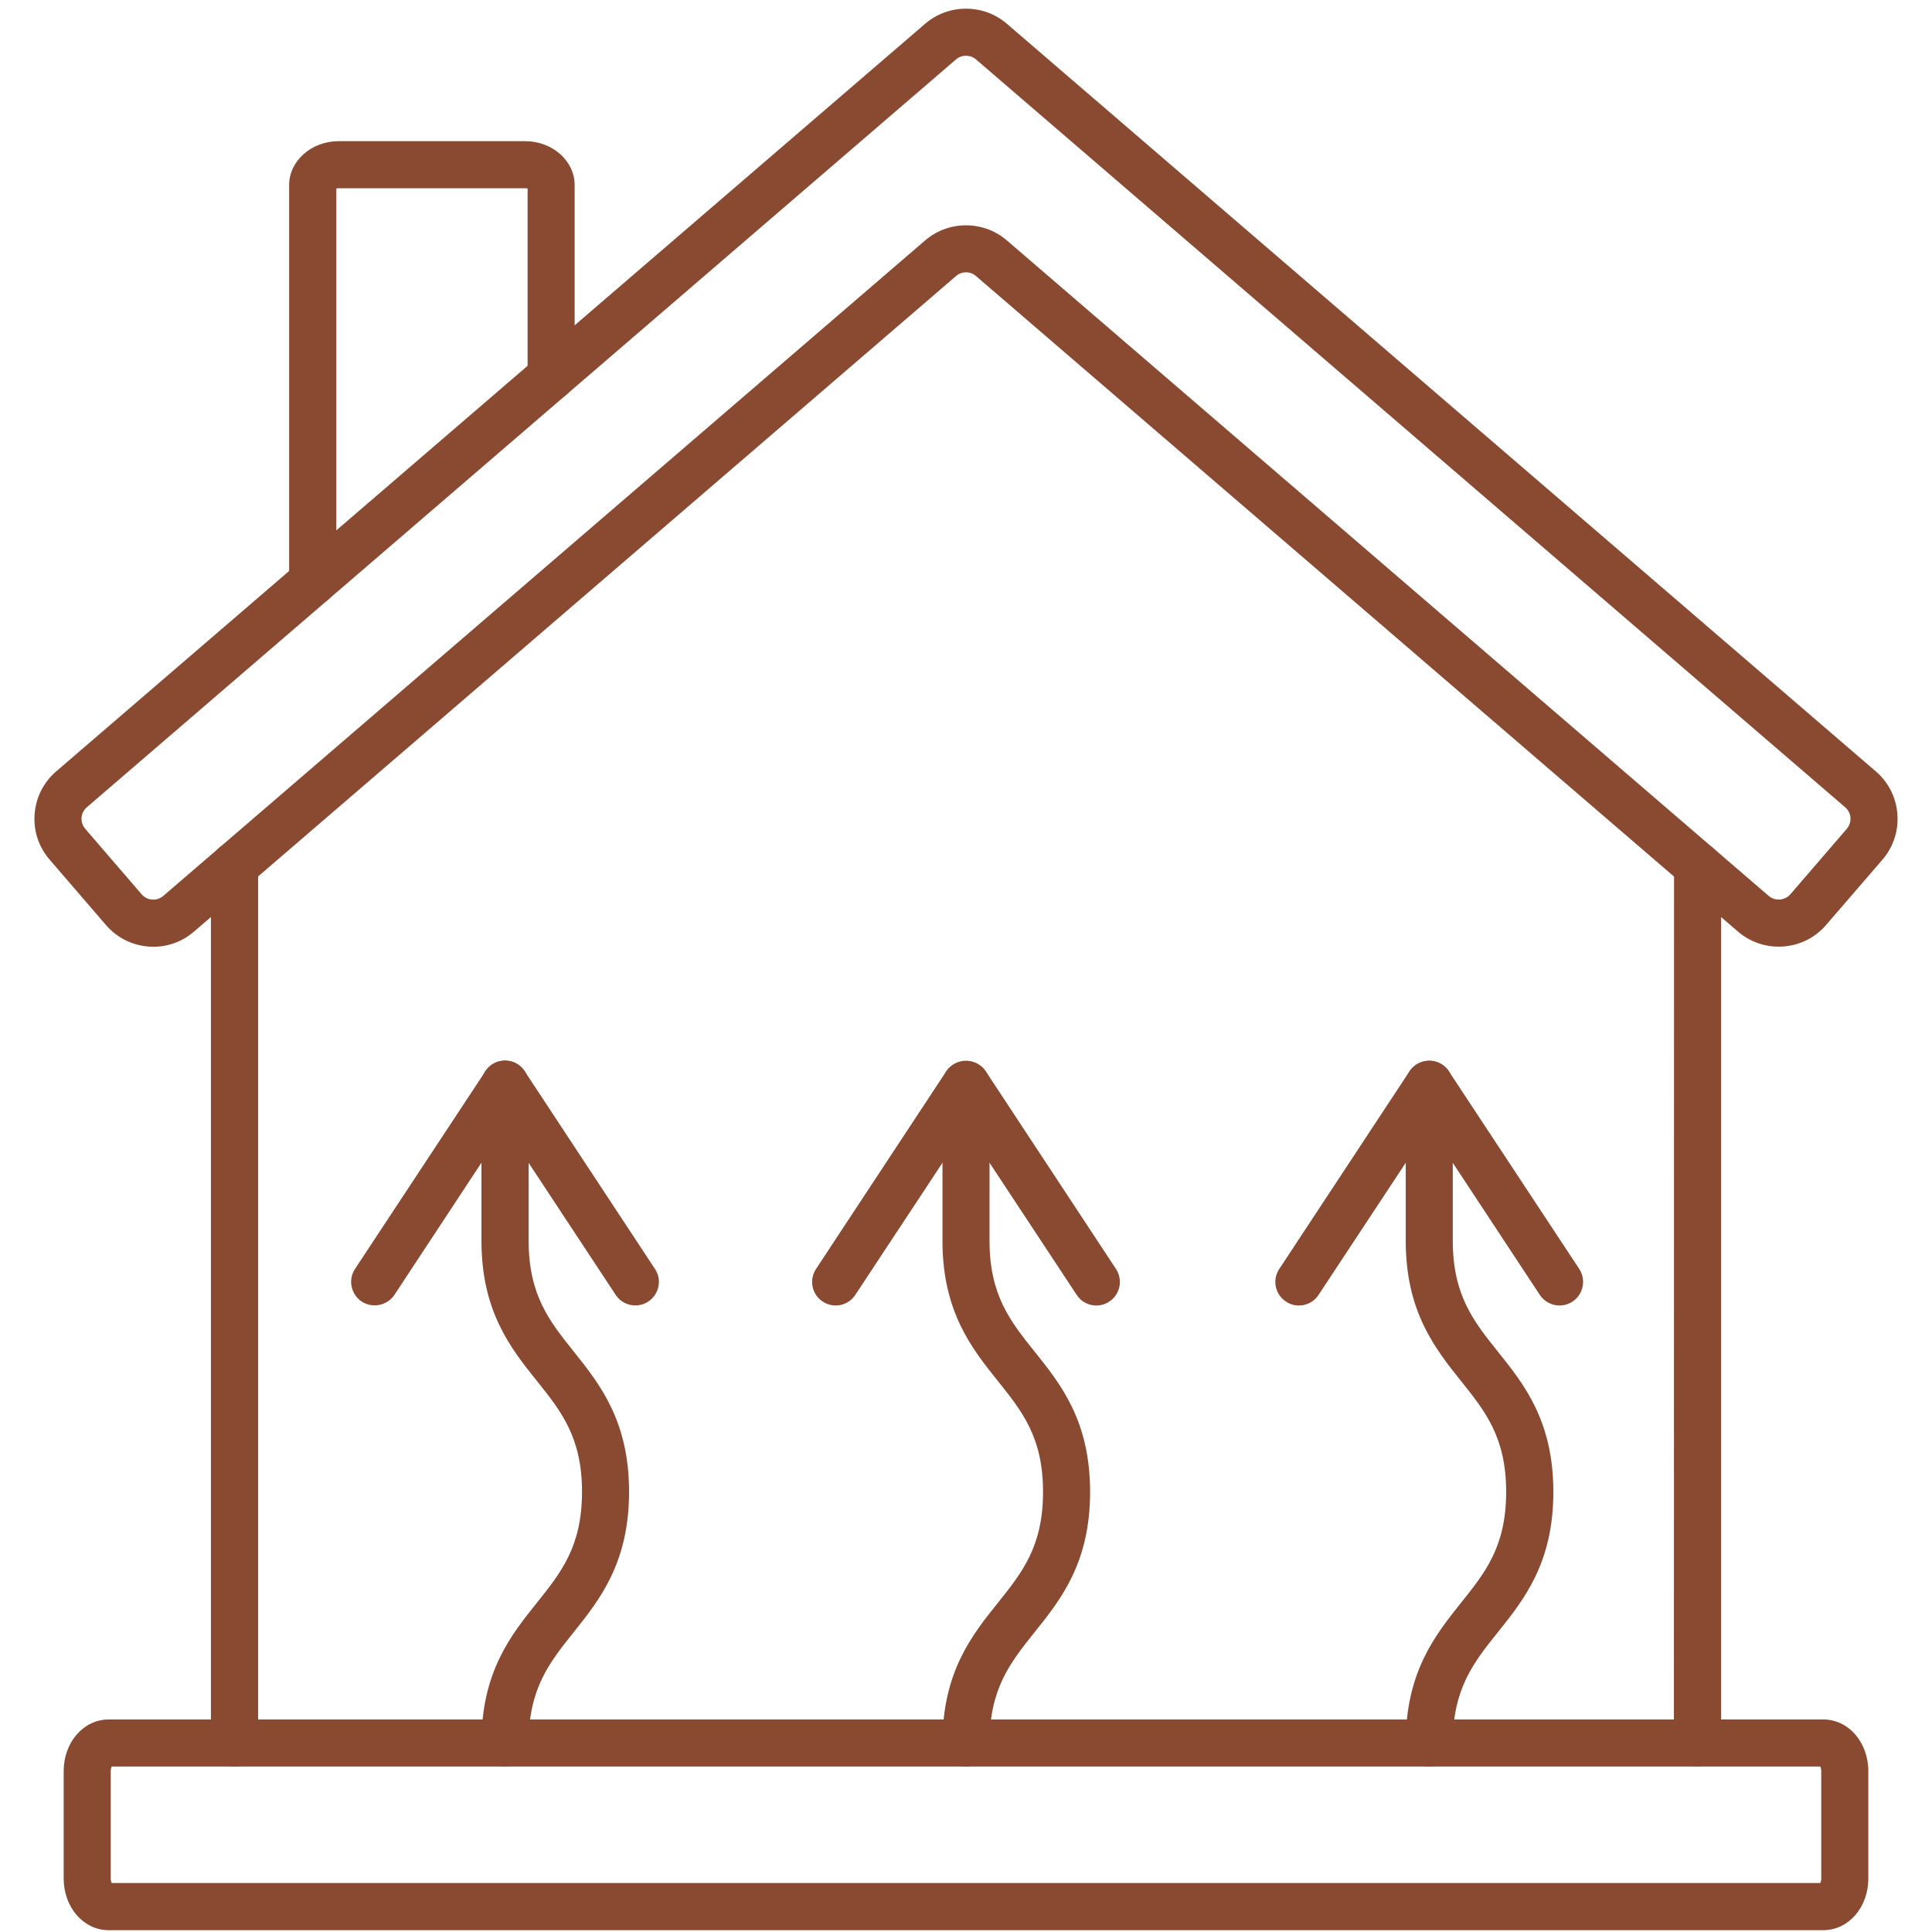
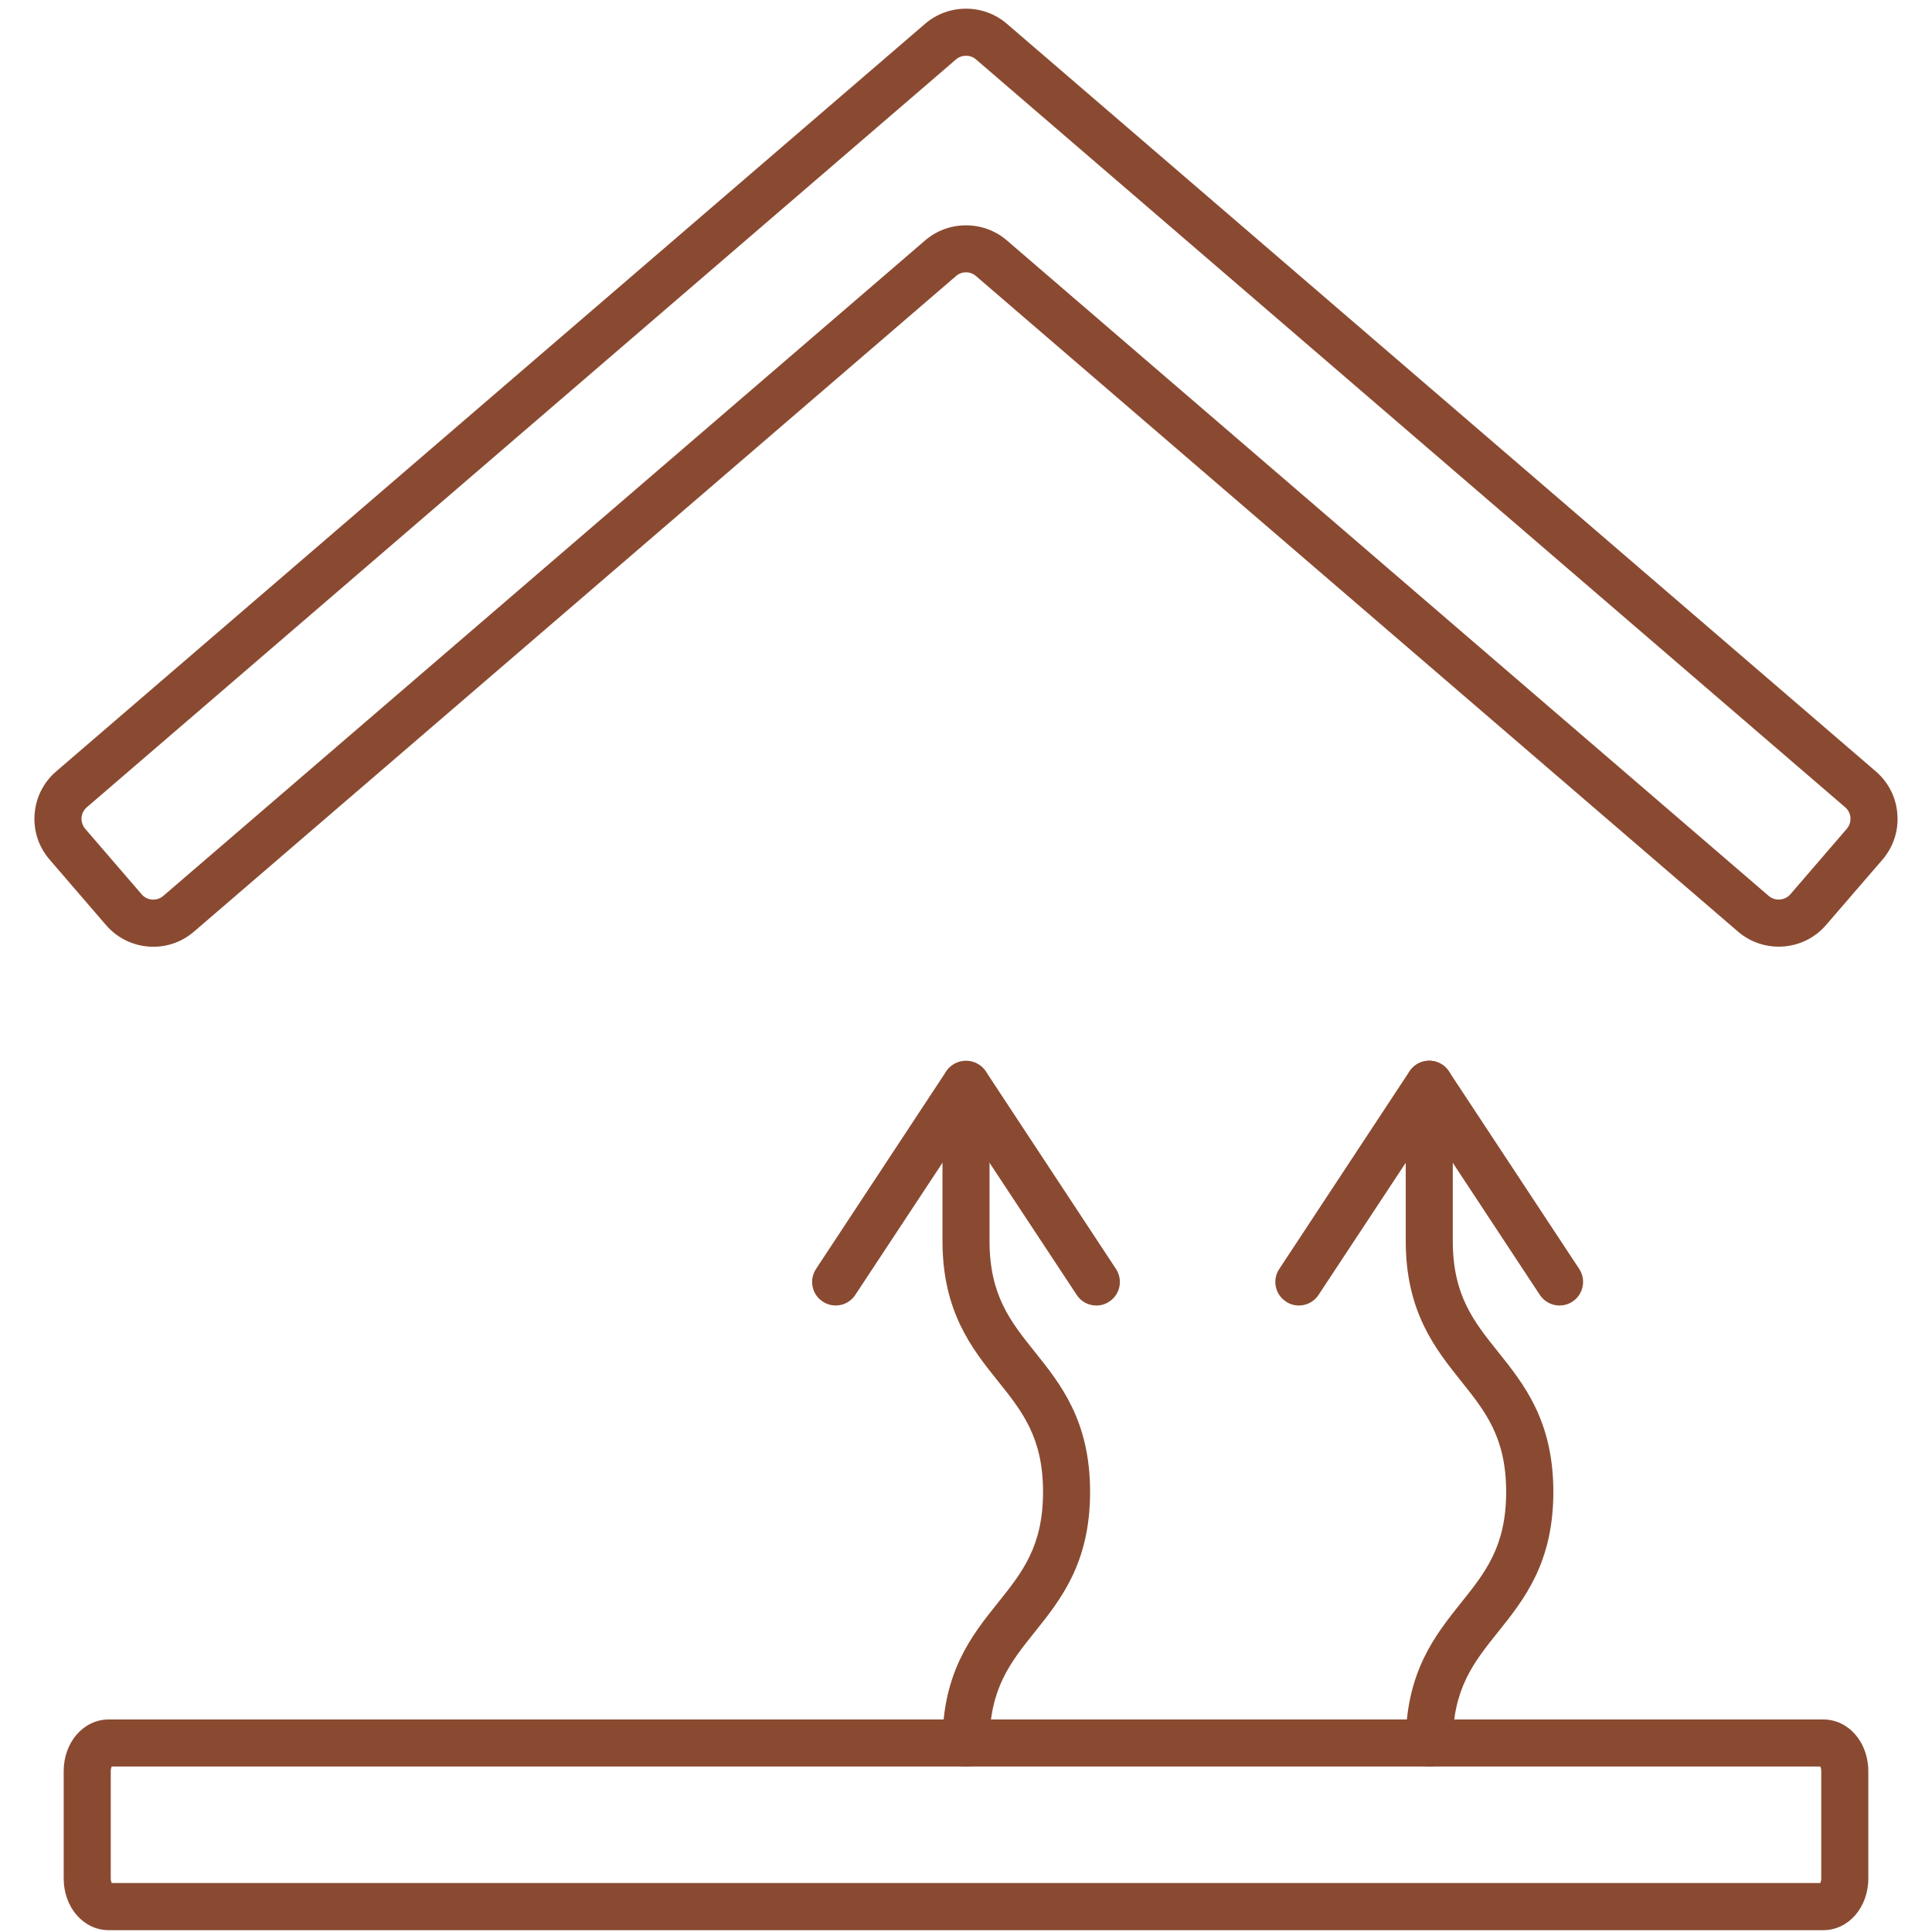
<svg xmlns="http://www.w3.org/2000/svg" width="500" zoomAndPan="magnify" viewBox="0 0 375 375" height="500" preserveAspectRatio="xMidYMid meet" version="1.0">
  <defs>
    <clipPath id="3fb8e641c2">
      <path d="M 6.562 1 L 368.812 1 L 368.812 184 L 6.562 184 Z M 6.562 1 " clip-rule="nonzero" />
    </clipPath>
  </defs>
-   <path fill="#8a4a31" d="M 60.711 117.5 C 58.188 117.5 56.121 115.457 56.121 112.934 L 56.121 35.926 C 56.121 31.23 60.43 27.402 65.738 27.402 L 101.945 27.402 C 107.227 27.402 111.539 31.23 111.539 35.926 L 111.539 73.129 C 111.539 75.652 109.5 77.695 106.973 77.695 C 104.445 77.695 102.406 75.652 102.406 73.129 L 102.406 36.59 C 102.277 36.562 102.125 36.539 101.945 36.539 L 65.738 36.539 C 65.559 36.539 65.383 36.562 65.281 36.59 L 65.281 112.934 C 65.281 115.457 63.238 117.5 60.711 117.5 " fill-opacity="1" fill-rule="nonzero" />
  <path fill="#8a4a31" d="M 21.672 365.488 L 353.328 365.488 C 353.402 365.309 353.504 365.004 353.504 364.594 L 353.504 343.801 C 353.504 343.367 353.402 343.086 353.328 342.883 L 21.672 342.883 C 21.598 343.086 21.496 343.367 21.496 343.801 L 21.496 364.594 C 21.496 365.004 21.598 365.309 21.672 365.488 Z M 353.887 374.648 L 21.113 374.648 C 16.211 374.648 12.359 370.234 12.359 364.594 L 12.359 343.801 C 12.359 338.16 16.211 333.746 21.113 333.746 L 353.887 333.746 C 358.789 333.746 362.641 338.16 362.641 343.801 L 362.641 364.594 C 362.641 370.234 358.789 374.648 353.887 374.648 " fill-opacity="1" fill-rule="nonzero" />
-   <path fill="#8a4a31" d="M 45.504 342.906 C 42.98 342.906 40.938 340.863 40.938 338.34 L 40.938 168.047 C 40.938 165.52 42.98 163.453 45.504 163.453 C 48.031 163.453 50.098 165.52 50.098 168.047 L 50.098 338.34 C 50.098 340.863 48.031 342.906 45.504 342.906 " fill-opacity="1" fill-rule="nonzero" />
-   <path fill="#8a4a31" d="M 329.496 342.855 C 326.969 342.855 324.902 340.812 324.902 338.289 L 324.93 168.047 C 324.93 165.52 326.969 163.453 329.496 163.453 C 332.02 163.453 334.062 165.52 334.062 168.047 L 334.062 338.289 C 334.062 340.812 332.02 342.855 329.496 342.855 " fill-opacity="1" fill-rule="nonzero" />
  <g clip-path="url(#3fb8e641c2)">
    <path fill="#8a4a31" d="M 187.5 10.82 C 186.812 10.82 186.121 11.047 185.562 11.531 L 16.852 156.691 C 16.262 157.203 15.883 157.918 15.828 158.707 C 15.777 159.5 16.035 160.266 16.543 160.875 L 27.492 173.582 C 28.562 174.832 30.449 174.961 31.699 173.891 L 179.59 46.645 C 184.105 42.766 190.895 42.766 195.41 46.645 L 343.301 173.891 C 344.551 174.961 346.438 174.809 347.508 173.582 L 358.457 160.875 C 358.965 160.266 359.223 159.5 359.172 158.707 C 359.117 157.918 358.738 157.203 358.148 156.691 L 189.438 11.531 C 188.879 11.047 188.188 10.82 187.5 10.82 Z M 29.762 183.766 C 26.344 183.766 22.973 182.336 20.574 179.555 L 9.629 166.848 C 7.512 164.398 6.465 161.258 6.719 158.043 C 6.949 154.805 8.43 151.871 10.879 149.75 L 179.59 4.594 C 184.105 0.715 190.895 0.715 195.41 4.594 L 364.121 149.75 C 366.57 151.871 368.051 154.805 368.277 158.043 C 368.535 161.258 367.488 164.398 365.395 166.848 L 354.426 179.555 C 350.086 184.605 342.406 185.168 337.355 180.832 L 189.438 53.582 C 188.344 52.613 186.656 52.613 185.562 53.582 L 37.645 180.832 C 35.375 182.793 32.566 183.766 29.762 183.766 " fill-opacity="1" fill-rule="nonzero" />
  </g>
-   <path fill="#8a4a31" d="M 98.016 342.883 C 95.488 342.883 93.449 340.84 93.449 338.312 C 93.449 324.535 99.164 317.391 104.215 311.09 C 108.91 305.219 112.969 300.141 112.969 289.555 C 112.969 278.988 108.91 273.91 104.215 268.043 C 99.164 261.742 93.449 254.598 93.449 240.816 L 93.449 210.43 C 93.449 207.902 95.488 205.859 98.016 205.859 C 100.543 205.859 102.609 207.902 102.609 210.43 L 102.609 240.816 C 102.609 251.406 106.664 256.457 111.359 262.328 C 116.387 268.629 122.102 275.773 122.102 289.555 C 122.102 303.355 116.387 310.5 111.359 316.805 C 106.664 322.672 102.609 327.723 102.609 338.312 C 102.609 340.84 100.543 342.883 98.016 342.883 " fill-opacity="1" fill-rule="nonzero" />
-   <path fill="#8a4a31" d="M 72.73 253.371 C 71.863 253.371 70.996 253.141 70.203 252.633 C 68.113 251.227 67.523 248.395 68.902 246.305 L 94.215 207.93 C 95.055 206.625 96.484 205.859 98.016 205.859 C 99.574 205.859 101 206.625 101.844 207.93 L 127.129 246.305 C 128.531 248.395 127.945 251.227 125.828 252.633 C 123.734 254.008 120.902 253.449 119.5 251.332 L 98.016 218.746 L 76.559 251.332 C 75.664 252.656 74.211 253.371 72.73 253.371 " fill-opacity="1" fill-rule="nonzero" />
  <path fill="#8a4a31" d="M 187.5 342.906 C 184.973 342.906 182.934 340.863 182.934 338.34 C 182.934 324.535 188.648 317.391 193.699 311.09 C 198.395 305.219 202.453 300.168 202.453 289.578 C 202.453 278.988 198.395 273.938 193.699 268.07 C 188.648 261.766 182.934 254.621 182.934 240.844 L 182.934 210.453 C 182.934 207.93 184.973 205.887 187.5 205.887 C 190.027 205.887 192.066 207.93 192.066 210.453 L 192.066 240.844 C 192.066 251.406 196.125 256.484 200.82 262.352 C 205.871 268.656 211.586 275.773 211.586 289.578 C 211.586 303.383 205.871 310.5 200.82 316.805 C 196.125 322.672 192.066 327.75 192.066 338.34 C 192.066 340.863 190.027 342.906 187.5 342.906 " fill-opacity="1" fill-rule="nonzero" />
  <path fill="#8a4a31" d="M 212.785 253.398 C 211.305 253.398 209.852 252.684 208.984 251.332 L 187.5 218.773 L 166.016 251.332 C 164.637 253.449 161.805 254.035 159.688 252.633 C 157.57 251.254 157.008 248.422 158.387 246.305 L 183.672 207.93 C 185.383 205.375 189.617 205.375 191.328 207.93 L 216.613 246.305 C 217.992 248.422 217.43 251.254 215.312 252.633 C 214.547 253.168 213.652 253.398 212.785 253.398 " fill-opacity="1" fill-rule="nonzero" />
  <path fill="#8a4a31" d="M 277.418 342.906 C 274.891 342.906 272.852 340.863 272.852 338.34 C 272.852 324.535 278.566 317.391 283.594 311.09 C 288.289 305.219 292.344 300.168 292.344 289.578 C 292.344 278.988 288.289 273.938 283.594 268.07 C 278.566 261.766 272.852 254.621 272.852 240.844 L 272.852 210.453 C 272.852 207.93 274.891 205.887 277.418 205.887 C 279.945 205.887 281.984 207.93 281.984 210.453 L 281.984 240.844 C 281.984 251.406 286.043 256.484 290.738 262.352 C 295.789 268.656 301.504 275.773 301.504 289.578 C 301.504 303.383 295.789 310.5 290.738 316.805 C 286.043 322.672 281.984 327.75 281.984 338.34 C 281.984 340.863 279.945 342.906 277.418 342.906 " fill-opacity="1" fill-rule="nonzero" />
  <path fill="#8a4a31" d="M 252.105 253.398 C 251.266 253.398 250.371 253.168 249.605 252.633 C 247.488 251.254 246.902 248.422 248.305 246.305 L 273.59 207.93 C 274.434 206.652 275.887 205.887 277.418 205.887 C 278.949 205.887 280.379 206.652 281.219 207.93 L 306.531 246.305 C 307.91 248.422 307.32 251.254 305.23 252.633 C 303.113 254.035 300.281 253.449 298.875 251.332 L 277.418 218.773 L 255.934 251.332 C 255.066 252.684 253.586 253.398 252.105 253.398 " fill-opacity="1" fill-rule="nonzero" />
</svg>